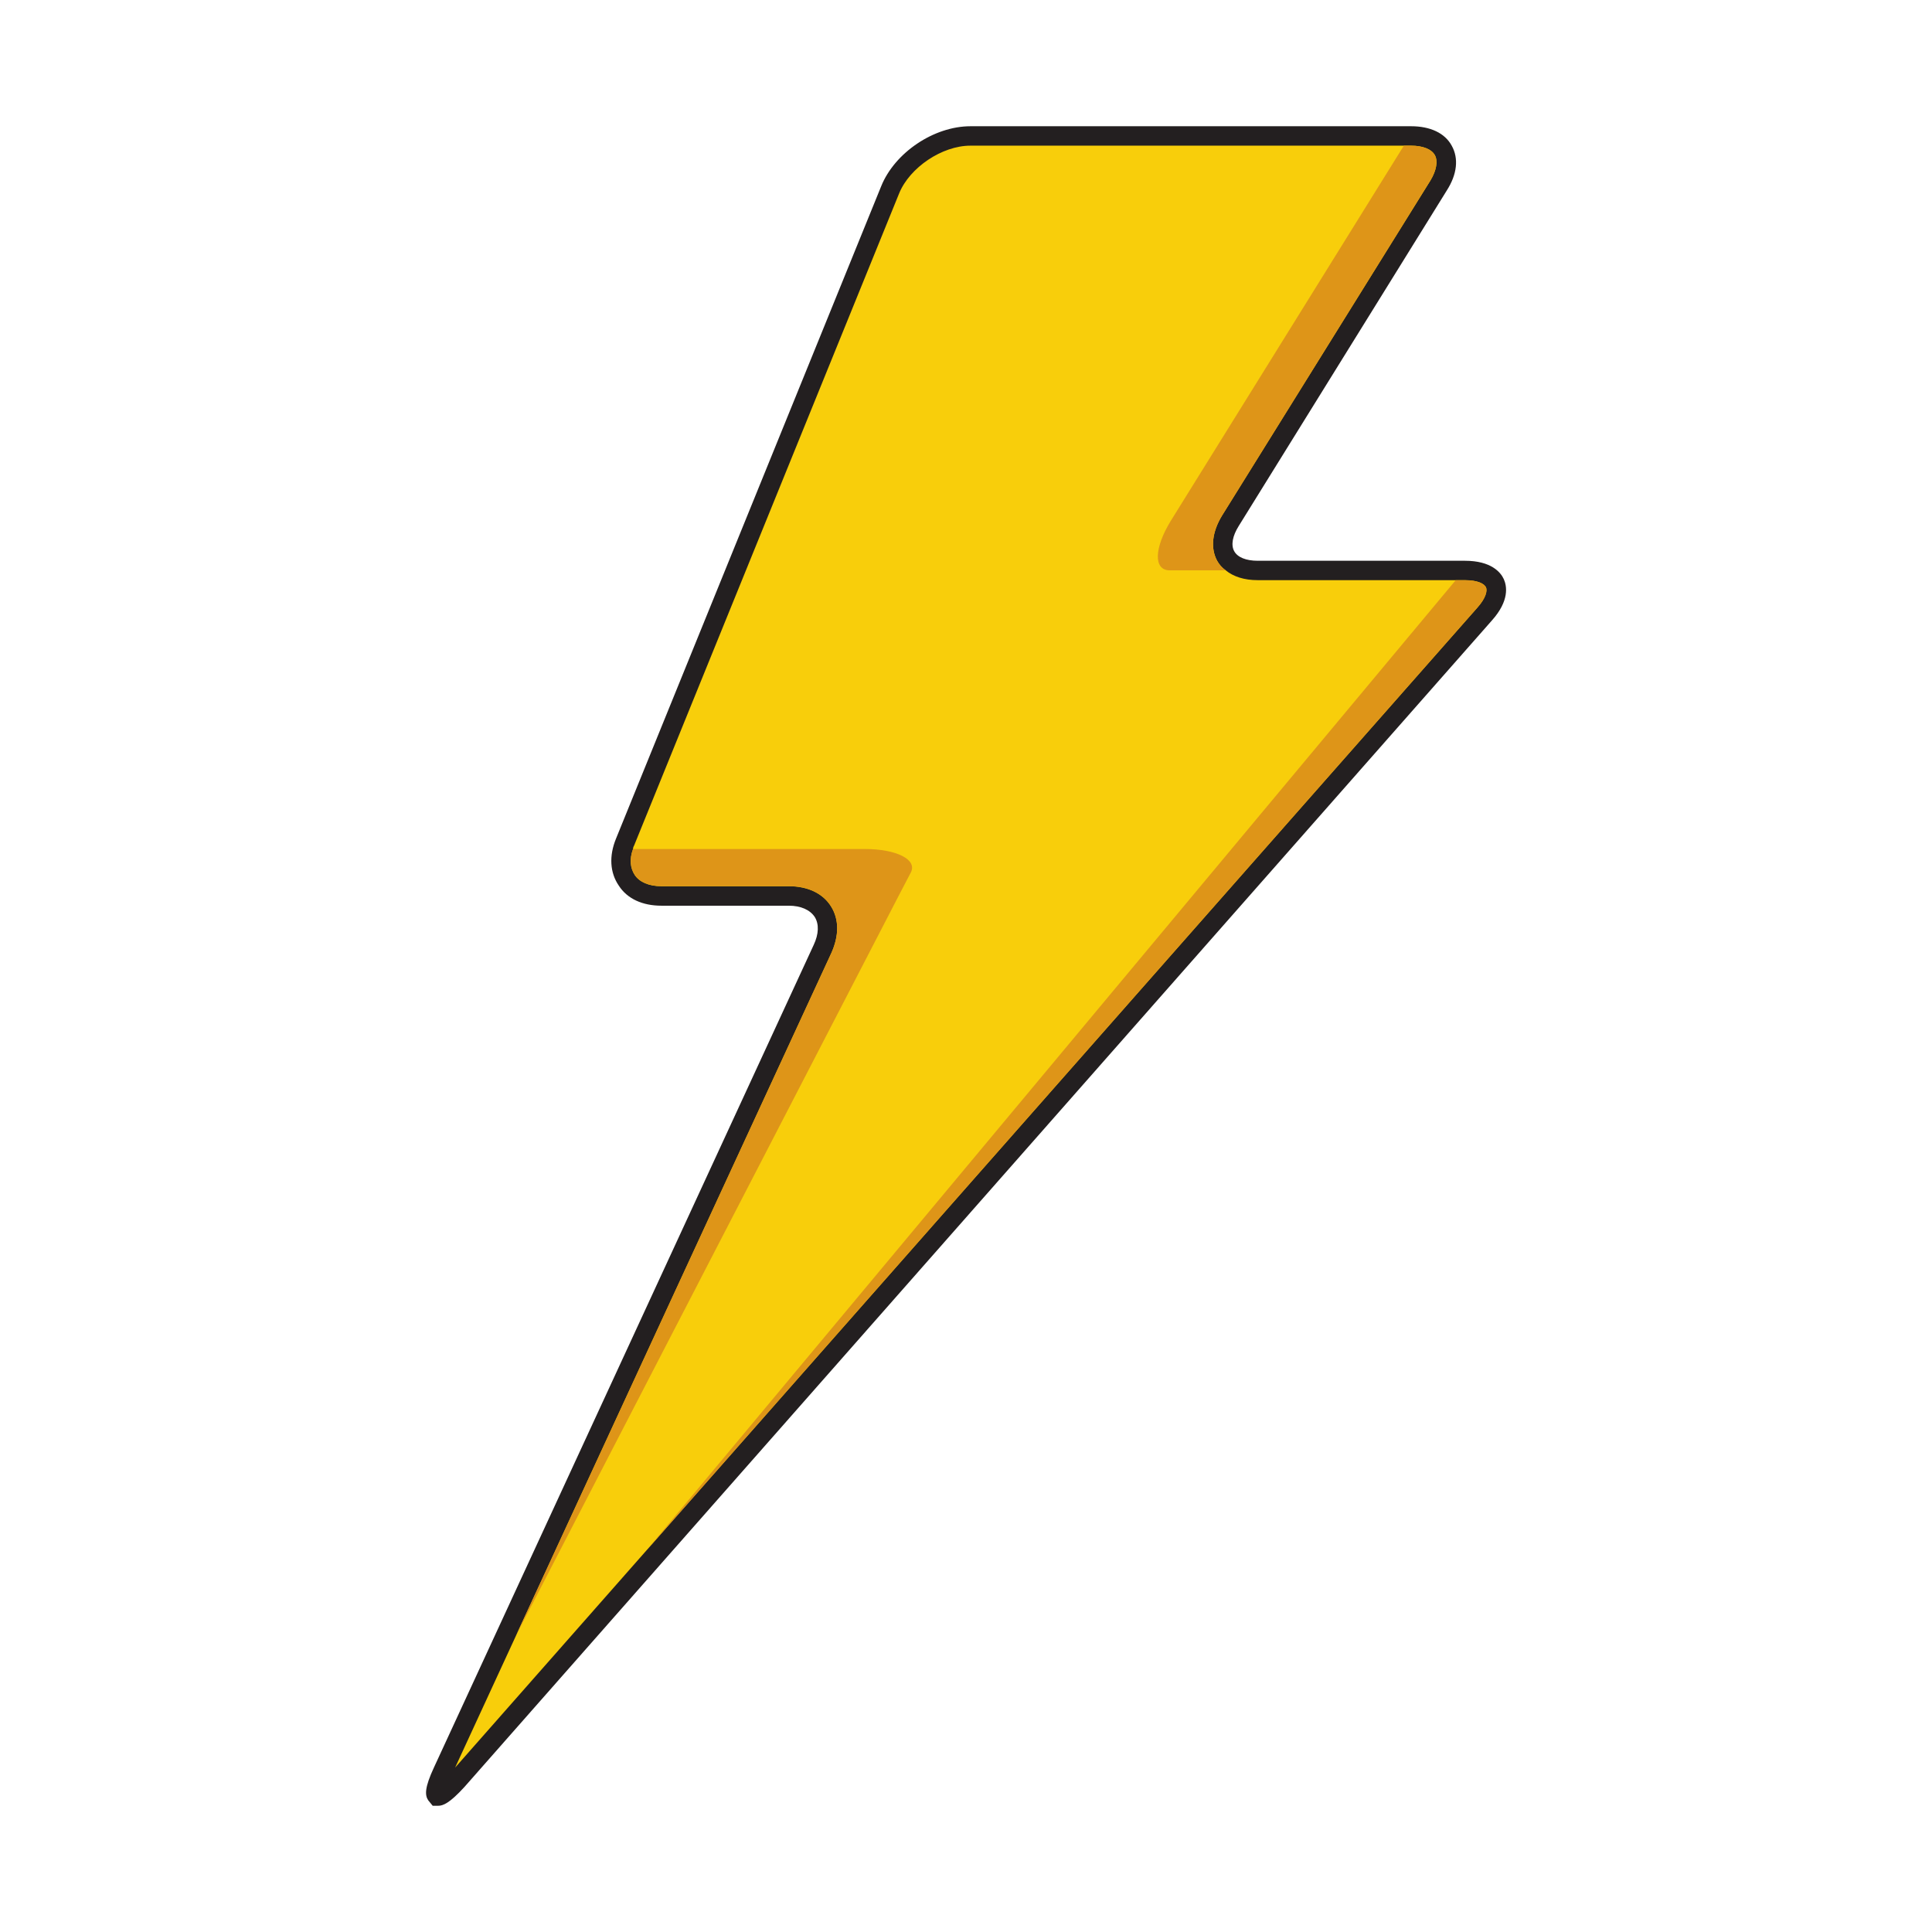
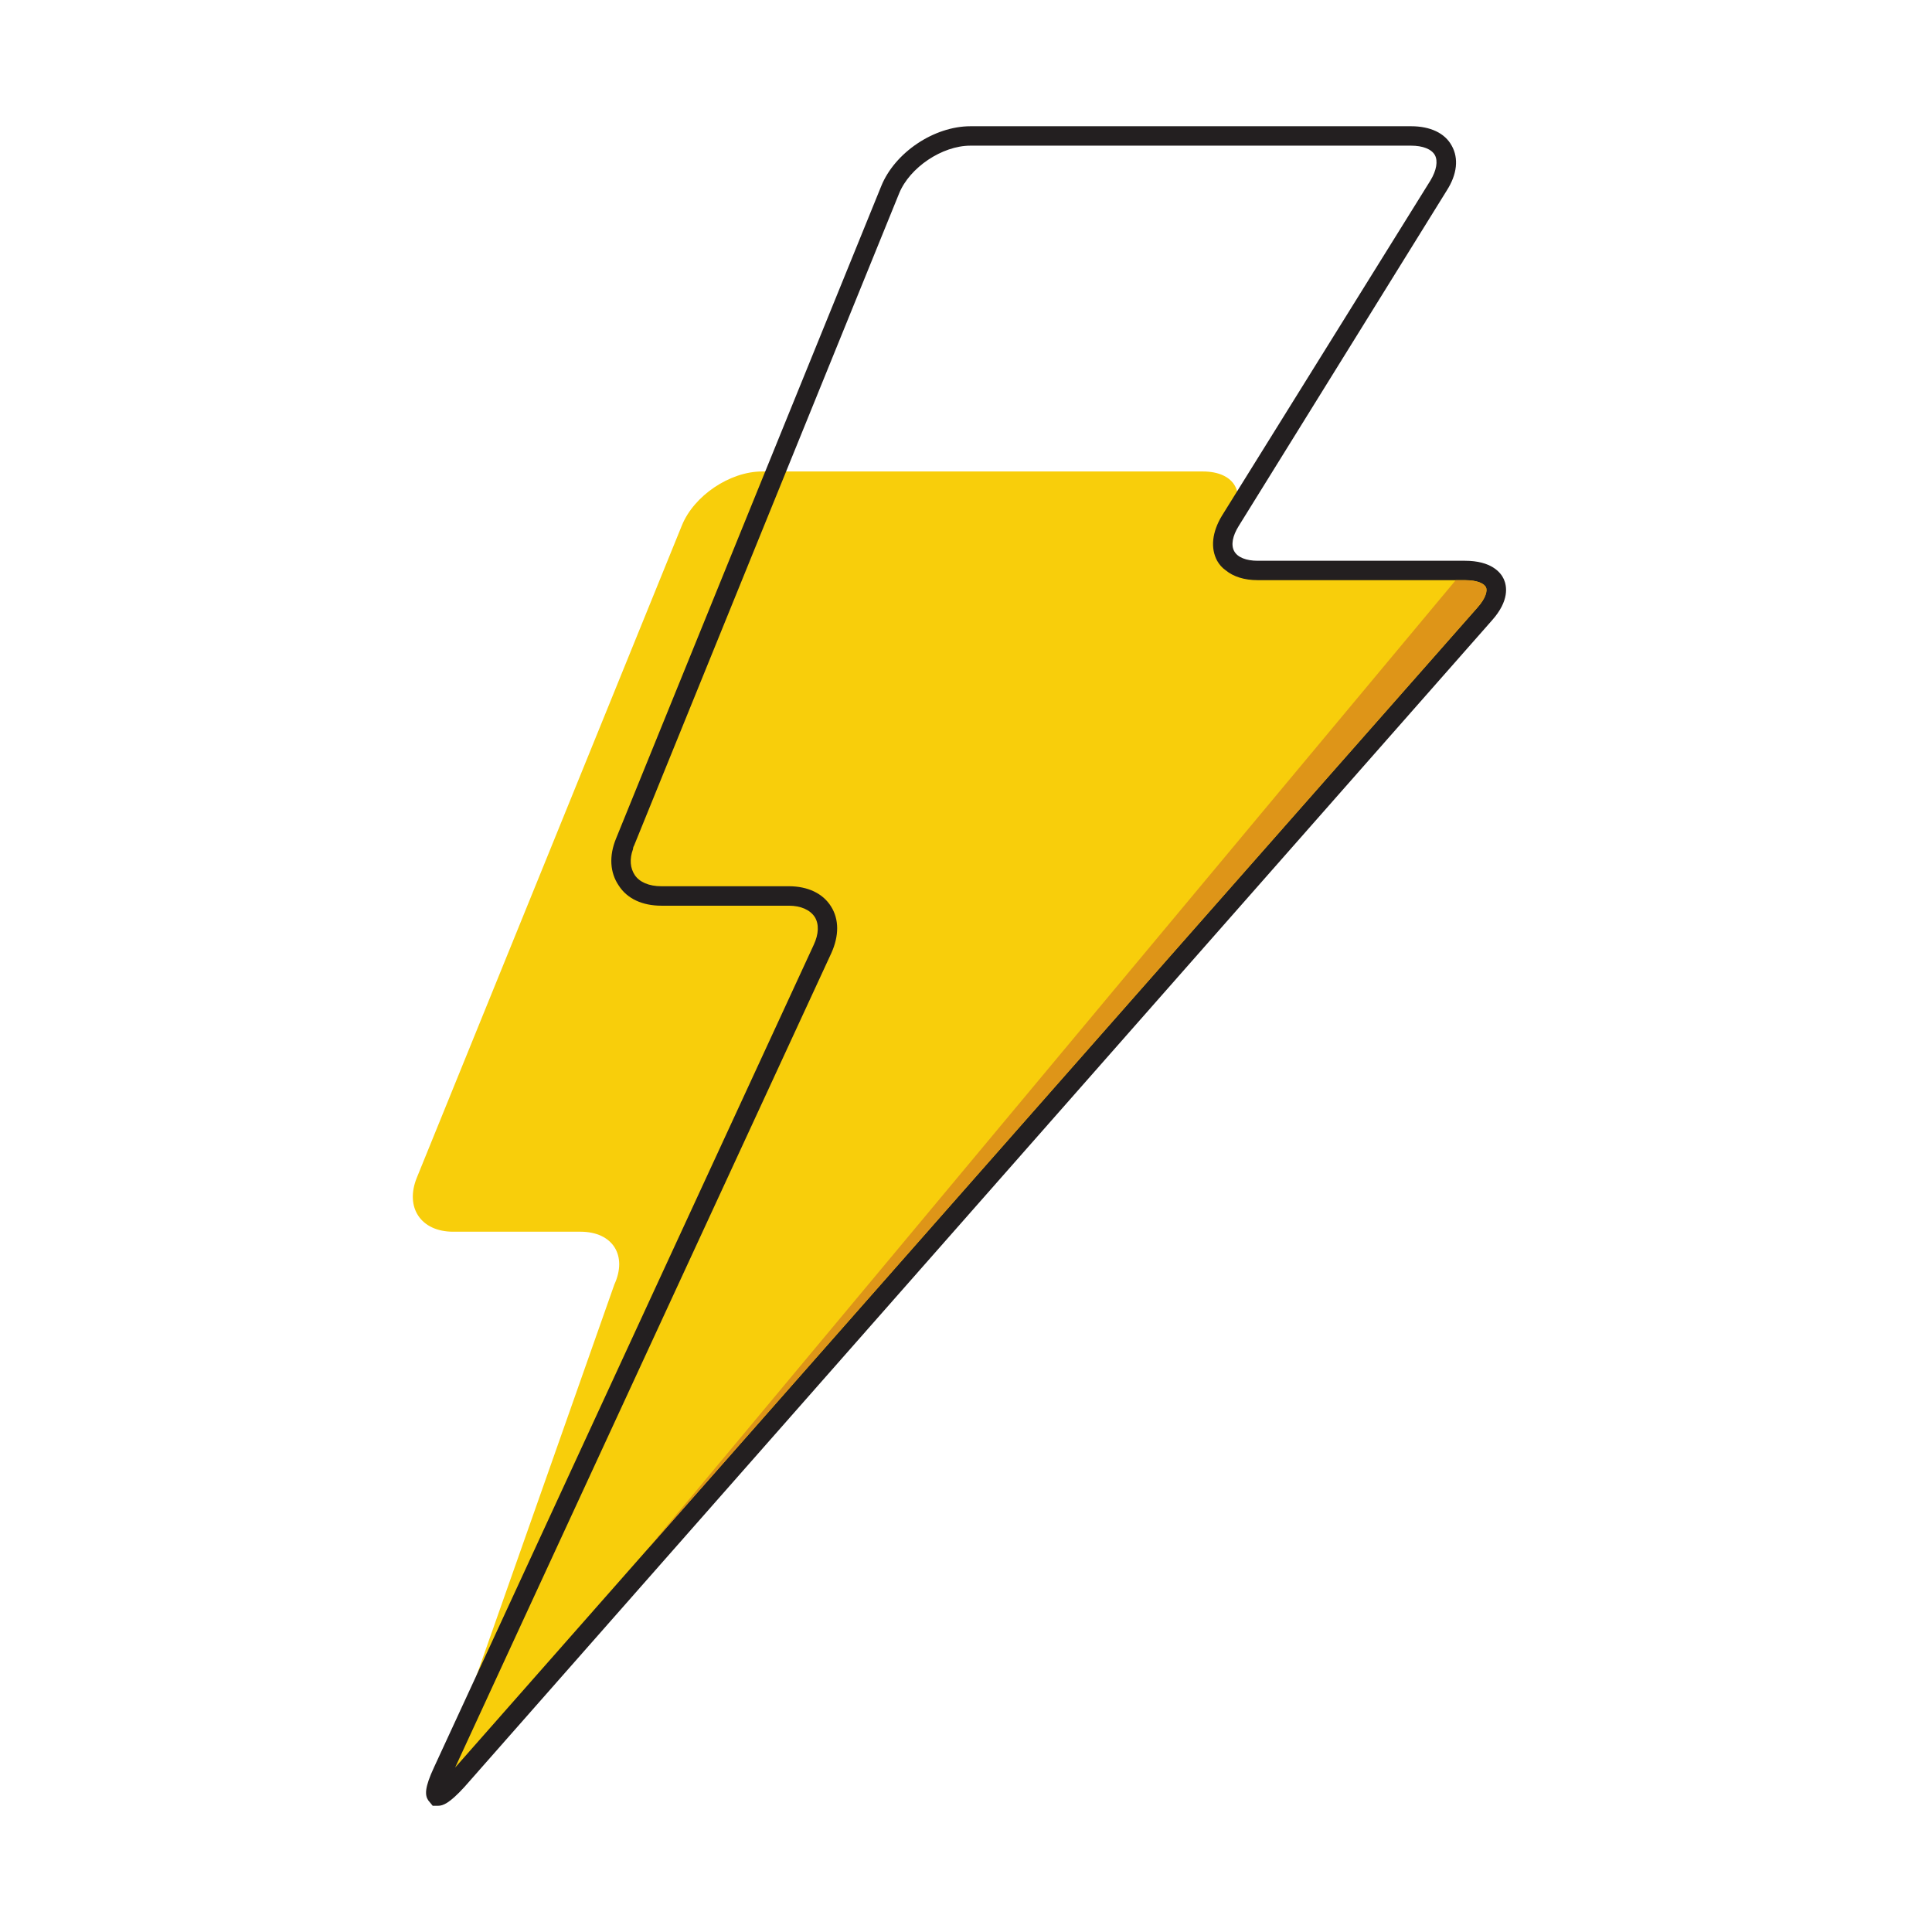
<svg xmlns="http://www.w3.org/2000/svg" version="1.1" id="Vrstva_1" x="0px" y="0px" width="56.689px" height="56.689px" viewBox="0 0 56.689 56.689" enable-background="new 0 0 56.689 56.689" xml:space="preserve">
  <g>
    <g>
-       <path fill="#F8CE0B" d="M36.1,15.286l6.11-9.846c0.497-0.802,0.139-1.452-0.808-1.452h-12.93c-0.945,0-1.999,0.708-2.354,1.583    l-7.778,19.14c-0.354,0.874,0.121,1.584,1.065,1.584h3.737c0.942,0,1.388,0.694,0.993,1.553L12.994,51.971    c-0.396,0.854-0.211,0.977,0.413,0.27l30.155-34.22c0.625-0.708,0.364-1.283-0.579-1.283h-6.075    C35.964,16.738,35.601,16.089,36.1,15.286z" />
+       <path fill="#F8CE0B" d="M36.1,15.286c0.497-0.802,0.139-1.452-0.808-1.452h-12.93c-0.945,0-1.999,0.708-2.354,1.583    l-7.778,19.14c-0.354,0.874,0.121,1.584,1.065,1.584h3.737c0.942,0,1.388,0.694,0.993,1.553L12.994,51.971    c-0.396,0.854-0.211,0.977,0.413,0.27l30.155-34.22c0.625-0.708,0.364-1.283-0.579-1.283h-6.075    C35.964,16.738,35.601,16.089,36.1,15.286z" />
      <path fill="#231F20" d="M44.125,16.994c-0.09-0.2-0.37-0.54-1.141-0.54h-6.08c-0.34,0-0.59-0.1-0.689-0.28    c-0.101-0.18-0.05-0.449,0.131-0.739l6.109-9.851c0.3-0.47,0.351-0.939,0.141-1.31c-0.2-0.37-0.631-0.57-1.19-0.57h-12.93    c-1.07,0-2.221,0.771-2.62,1.76l-7.78,19.141c-0.21,0.51-0.18,1,0.08,1.38c0.25,0.39,0.7,0.59,1.25,0.59h3.74    c0.35,0,0.62,0.12,0.76,0.33c0.13,0.21,0.12,0.5-0.03,0.82l-11.14,24.13c-0.28,0.601-0.271,0.819-0.17,0.971l0.13,0.159h0.16    c0.14,0,0.33-0.069,0.77-0.55l30.15-34.23C44.295,17.624,44.215,17.195,44.125,16.994z M43.344,17.835L18.984,45.475l-5.63,6.39    l1.79-3.88l9.25-20.021c0.229-0.51,0.229-0.989-0.011-1.369c-0.239-0.381-0.68-0.591-1.239-0.591h-3.74    c-0.36,0-0.64-0.12-0.78-0.33c-0.13-0.199-0.16-0.46-0.05-0.76c0-0.03,0.01-0.069,0.03-0.1l7.779-19.141    c0.311-0.76,1.261-1.399,2.091-1.399h12.93c0.341,0,0.601,0.1,0.7,0.28c0.09,0.17,0.05,0.439-0.13,0.739l-6.12,9.84    c-0.29,0.48-0.34,0.95-0.141,1.32c0.061,0.11,0.149,0.21,0.25,0.28c0.229,0.189,0.551,0.29,0.939,0.29h6.08    c0.391,0,0.57,0.109,0.62,0.21C43.644,17.335,43.604,17.545,43.344,17.835z" />
    </g>
    <g>
      <g>
-         <path fill="#DE9518" d="M35.854,15.135c-0.29,0.48-0.34,0.95-0.141,1.32c0.061,0.11,0.149,0.21,0.25,0.28h-1.64     c-0.48,0-0.461-0.65,0.029-1.45l6.84-11.01h0.21c0.341,0,0.601,0.1,0.7,0.28c0.09,0.17,0.05,0.439-0.13,0.739L35.854,15.135z" />
-       </g>
+         </g>
      <g>
        <path fill="#DE9518" d="M43.344,17.835L18.984,45.475l23.729-28.45h0.271c0.391,0,0.57,0.109,0.62,0.21     C43.644,17.335,43.604,17.545,43.344,17.835z" />
      </g>
      <g>
-         <path fill="#DE9518" d="M26.724,25.604c-0.2,0.38-0.36,0.689-0.36,0.689l-11.22,21.689l9.25-20.021     c0.229-0.51,0.229-0.989-0.011-1.37c-0.239-0.38-0.68-0.59-1.239-0.59h-3.74c-0.36,0-0.64-0.12-0.78-0.33     c-0.13-0.199-0.16-0.46-0.05-0.76h6.8C26.315,24.914,26.925,25.224,26.724,25.604z" />
-       </g>
+         </g>
    </g>
  </g>
</svg>